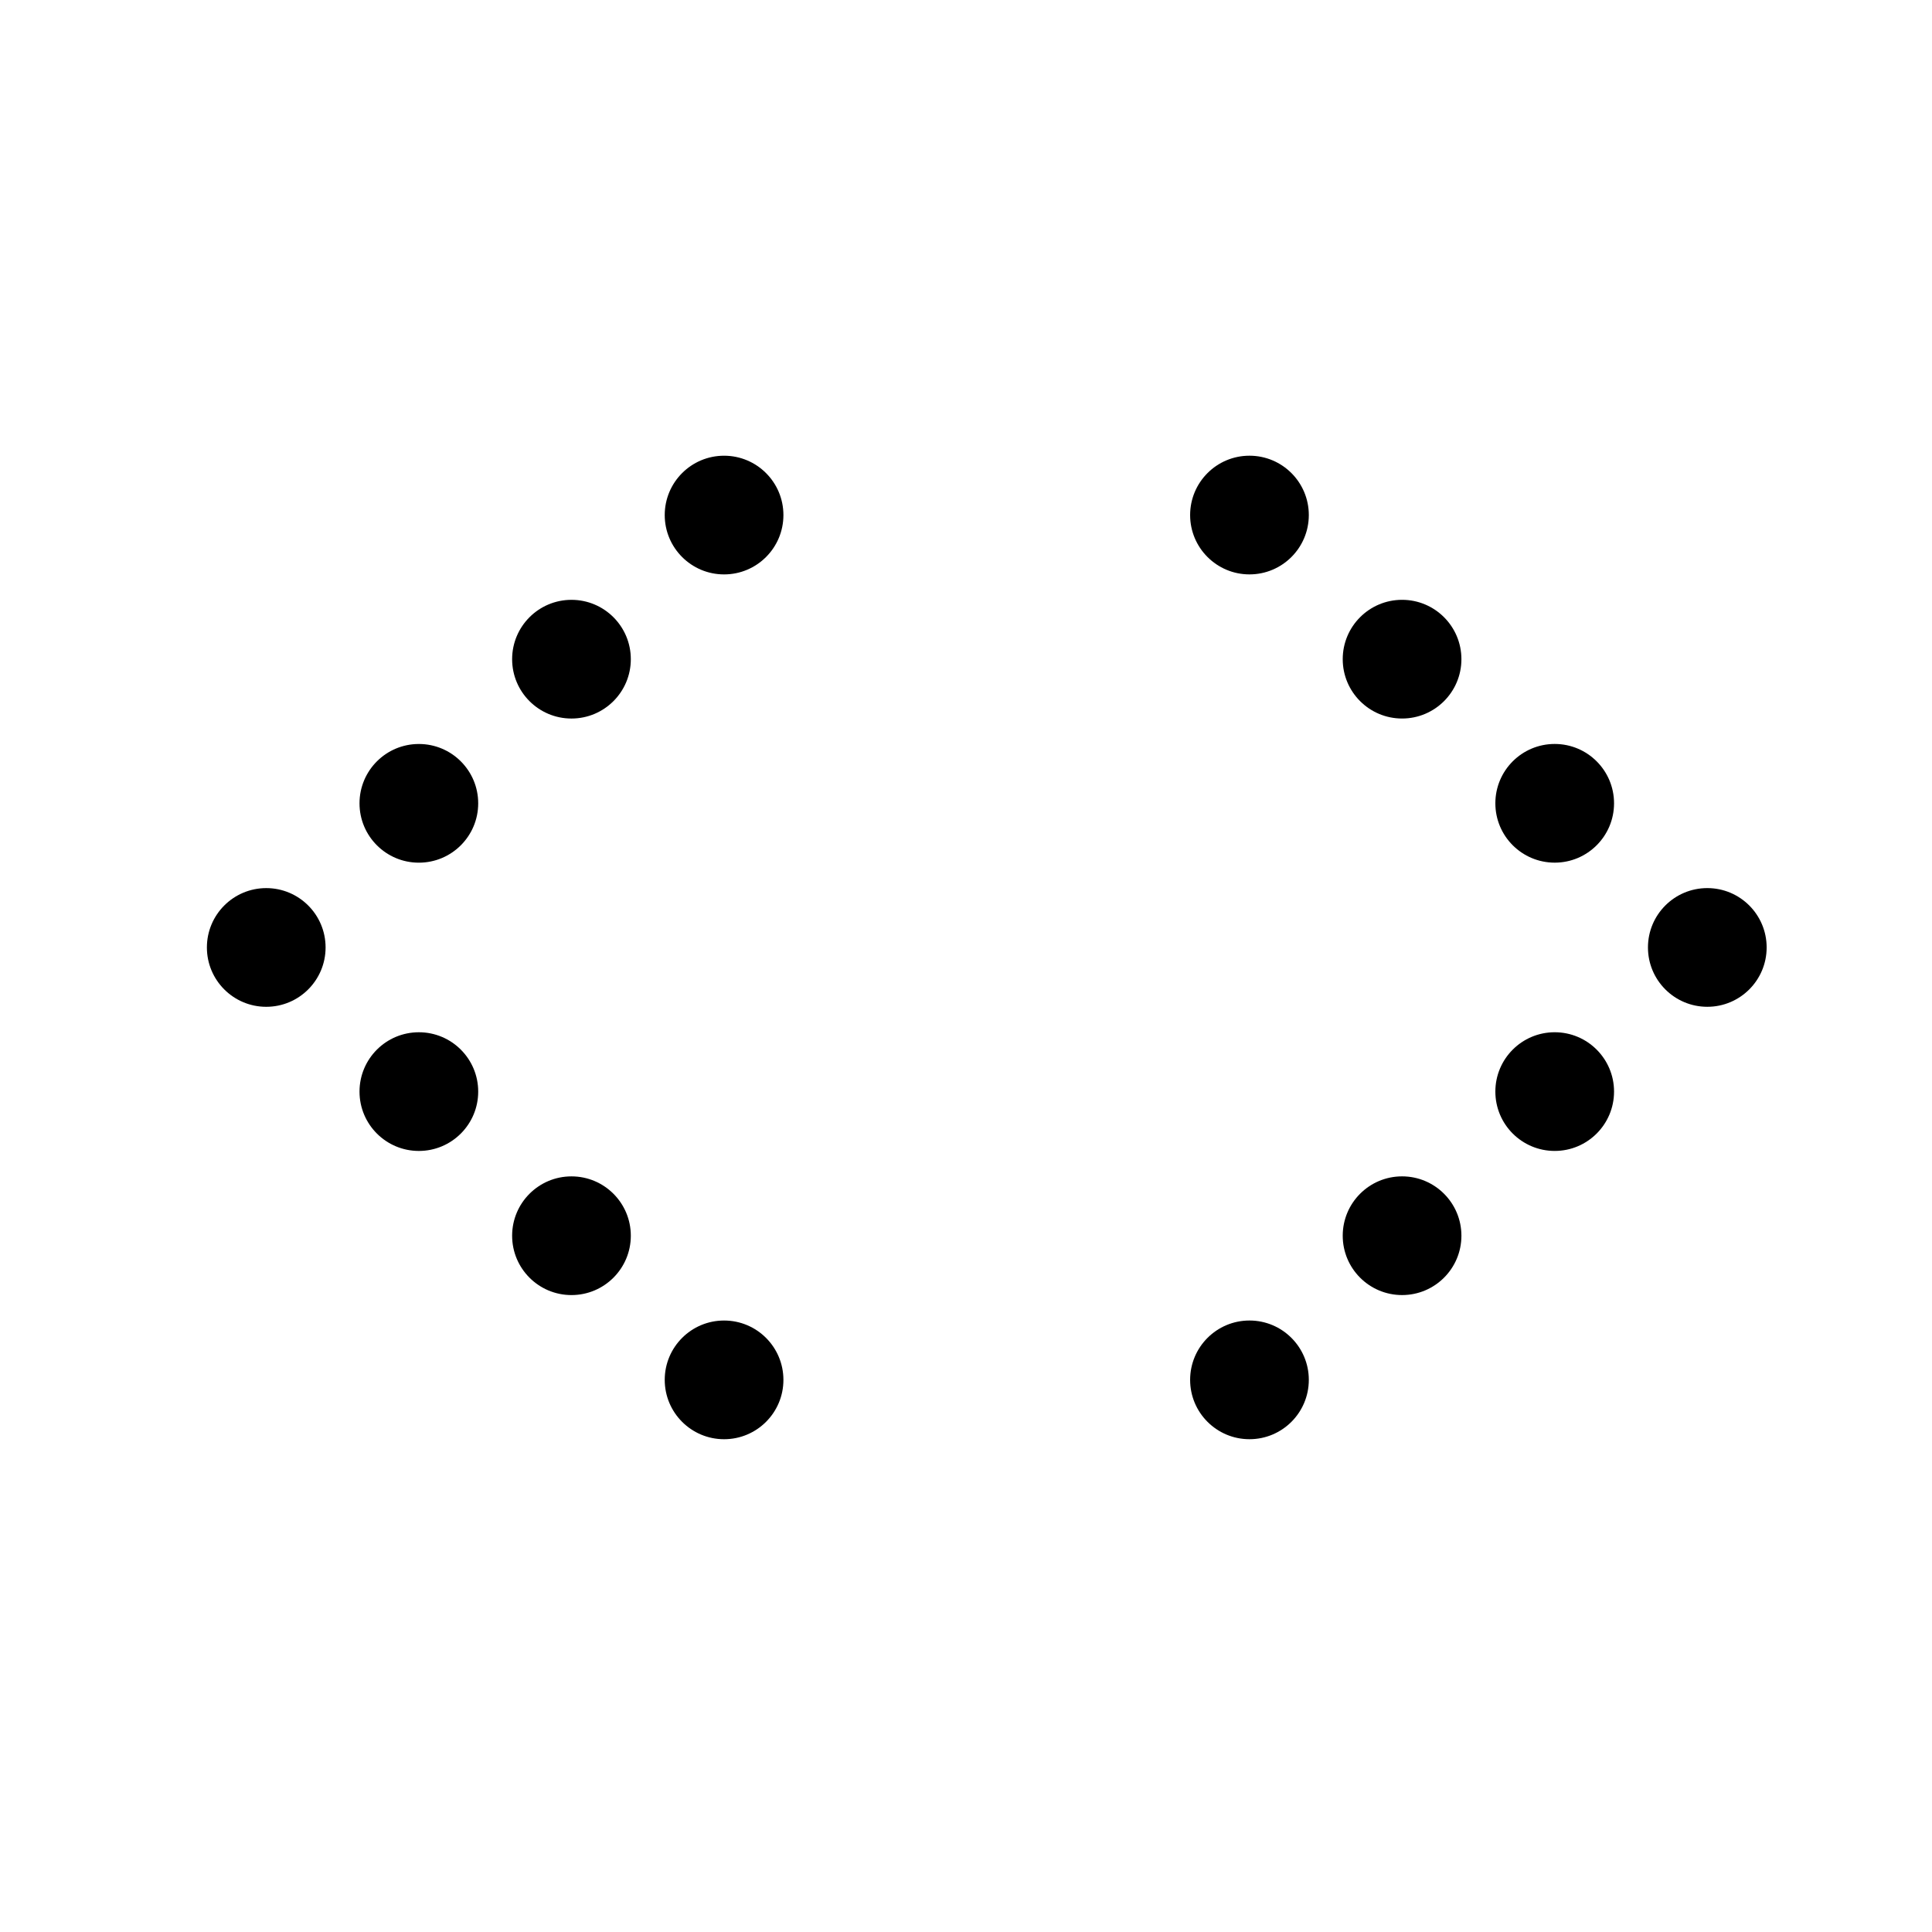
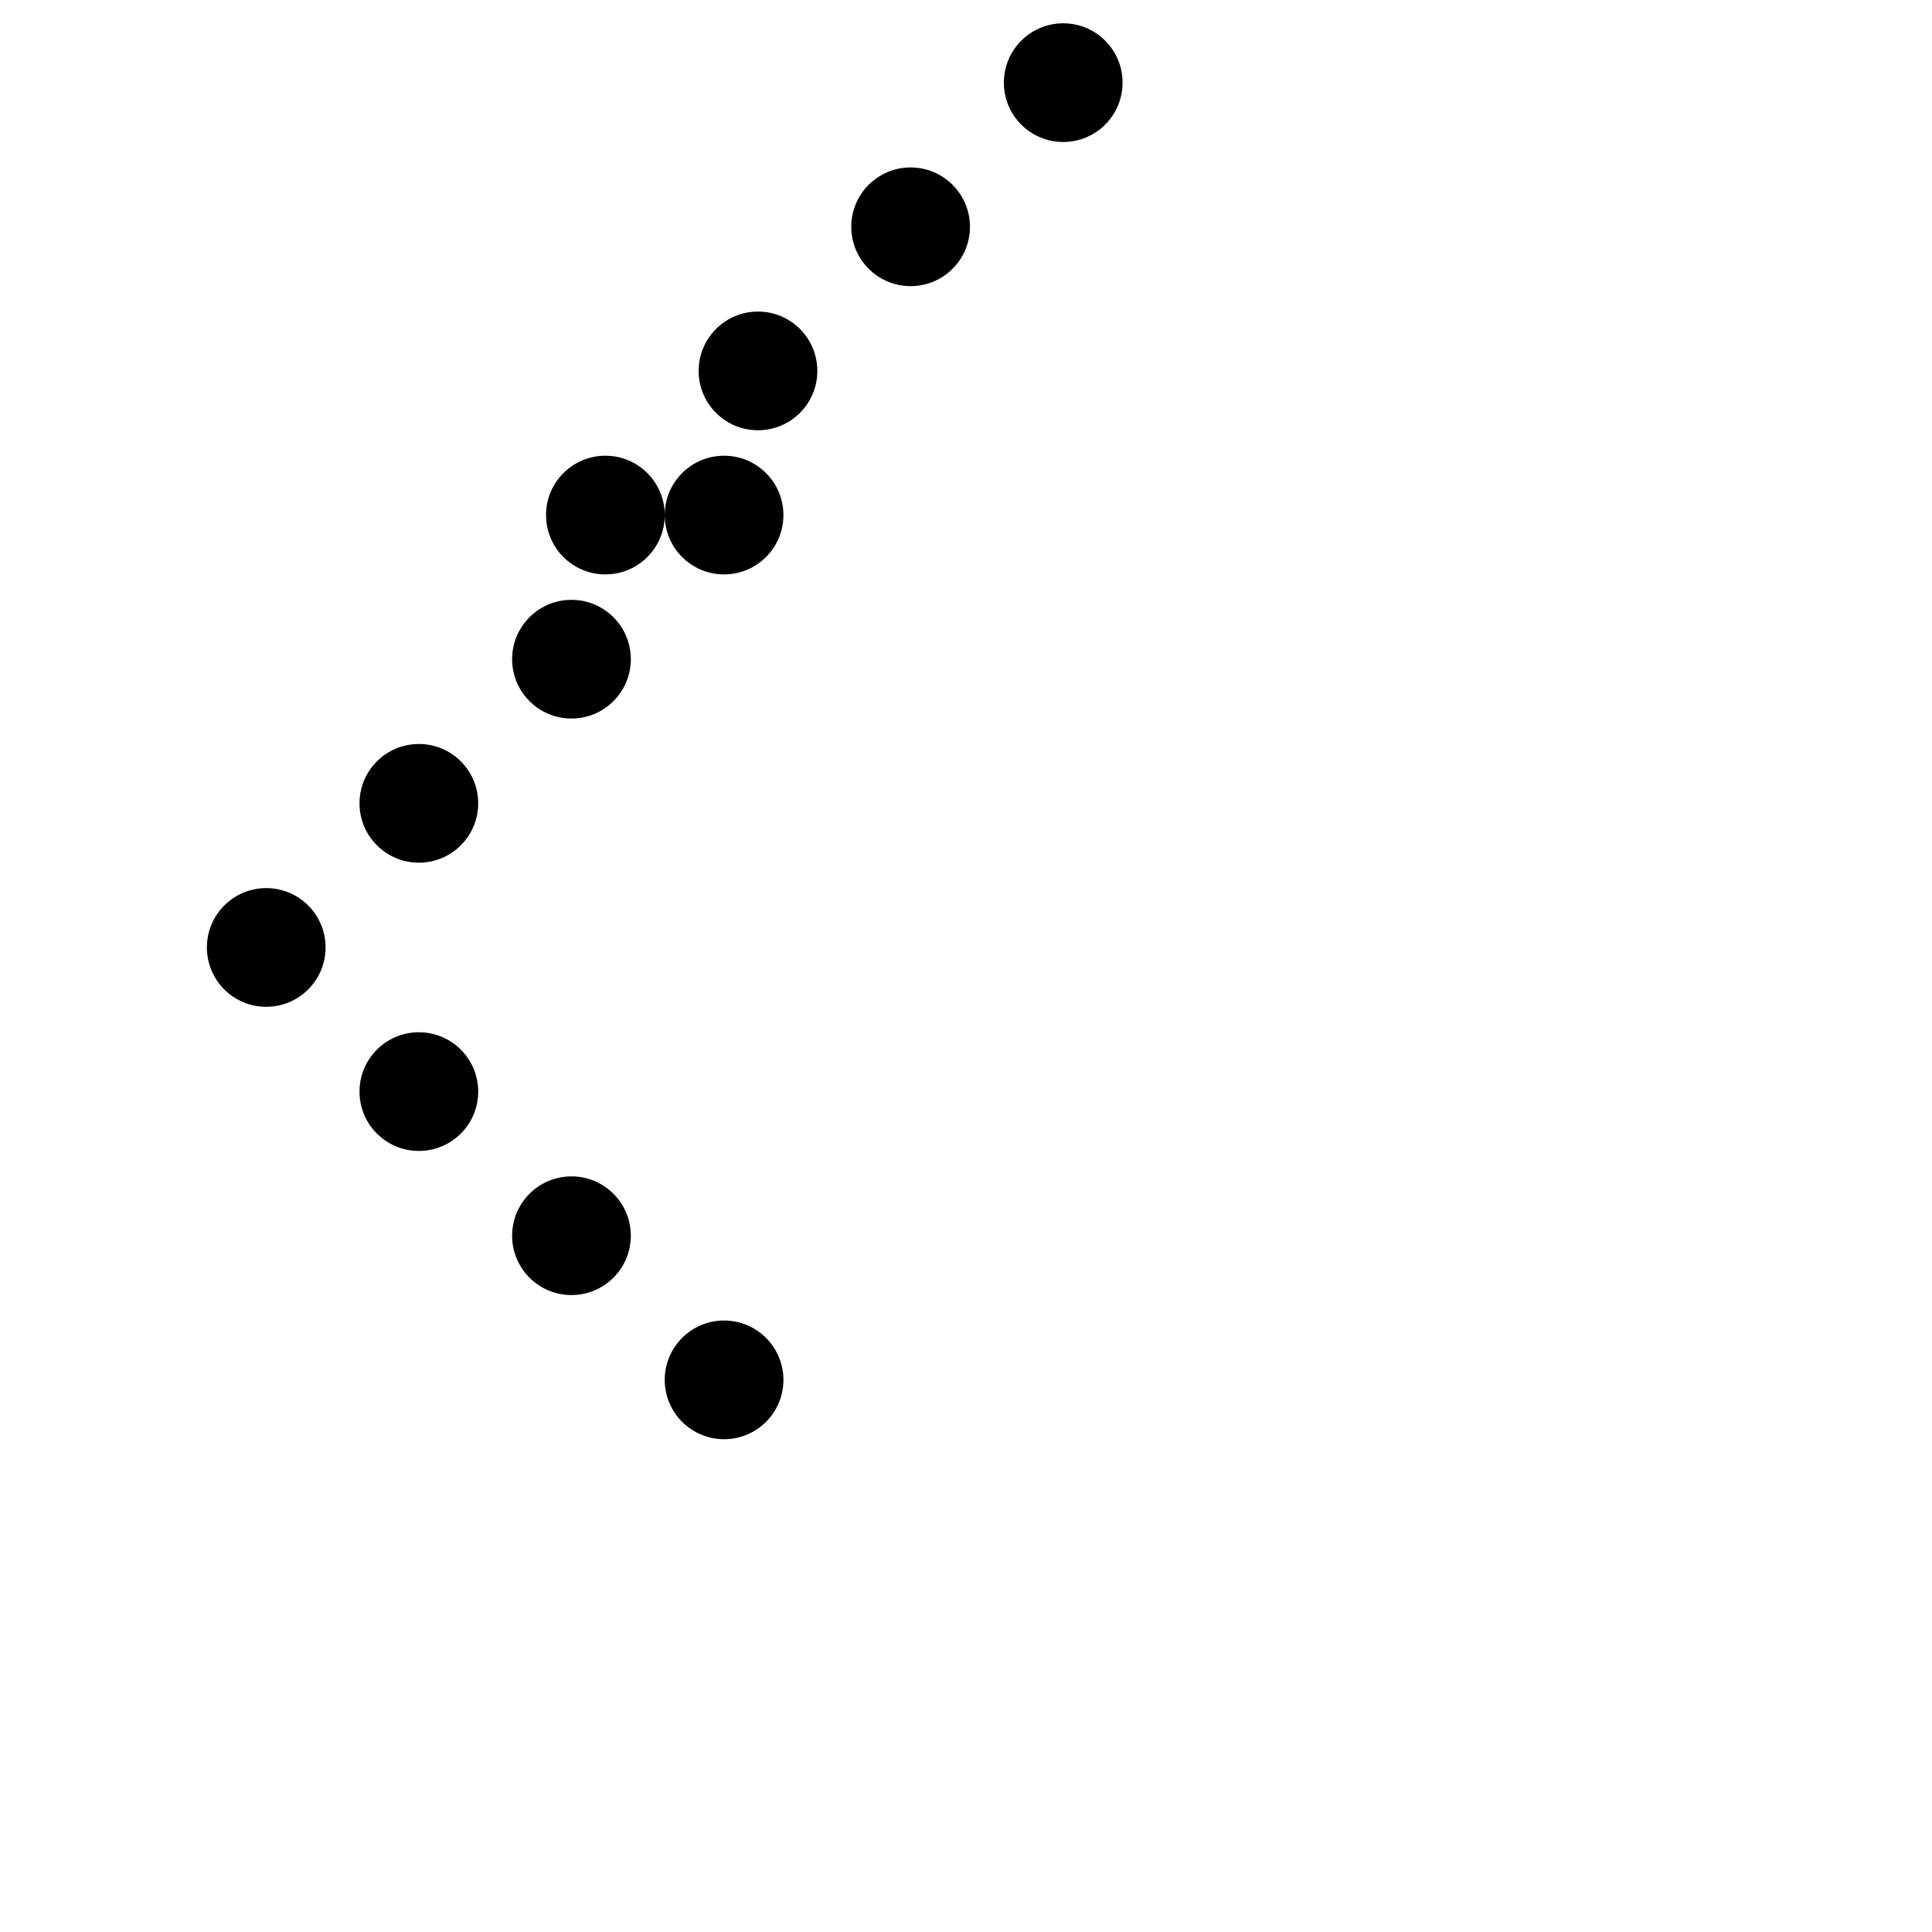
<svg xmlns="http://www.w3.org/2000/svg" fill="#000000" width="800px" height="800px" version="1.1" viewBox="144 144 512 512">
-   <path d="m320.16 509.68c0 8.688 7.043 15.727 15.727 15.727 8.688 0 15.727-7.039 15.727-15.727s-7.043-15.727-15.727-15.727c-8.688 0-15.727 7.039-15.727 15.727m-40.441-38.199c0 8.688 7.039 15.727 15.727 15.727s15.727-7.043 15.727-15.727c0-8.688-7.039-15.73-15.727-15.73s-15.727 7.047-15.727 15.73m-40.445-38.195c0 8.684 7.039 15.727 15.727 15.727s15.727-7.043 15.727-15.727c0-8.688-7.039-15.727-15.727-15.727s-15.727 7.043-15.727 15.727m-40.445-38.199c0 8.688 7.039 15.727 15.727 15.727s15.727-7.043 15.727-15.727c0-8.688-7.039-15.73-15.727-15.73s-15.727 7.047-15.727 15.73m40.445-38.195c0 8.688 7.039 15.727 15.727 15.727s15.727-7.043 15.727-15.727c0-8.688-7.039-15.727-15.727-15.727s-15.727 7.043-15.727 15.727m40.445-38.199c0 8.688 7.039 15.727 15.727 15.727s15.727-7.043 15.727-15.727c0-8.688-7.039-15.73-15.727-15.73s-15.727 7.047-15.727 15.73m40.441-38.195c0 8.684 7.043 15.727 15.727 15.727 8.688 0 15.727-7.047 15.727-15.727 0-8.688-7.043-15.727-15.727-15.727-8.688 0-15.727 7.043-15.727 15.727m170.69 229.18c0 8.688-7.043 15.727-15.727 15.727-8.688 0-15.727-7.039-15.727-15.727s7.043-15.727 15.727-15.727c8.688 0 15.727 7.039 15.727 15.727m40.441-38.199c0 8.688-7.039 15.727-15.727 15.727s-15.727-7.043-15.727-15.727c0-8.688 7.039-15.73 15.727-15.73s15.727 7.047 15.727 15.73m40.449-38.195c0 8.684-7.039 15.727-15.727 15.727s-15.727-7.043-15.727-15.727c0-8.688 7.039-15.727 15.727-15.727s15.727 7.043 15.727 15.727m40.441-38.199c0 8.688-7.039 15.727-15.727 15.727s-15.727-7.043-15.727-15.727c0-8.688 7.039-15.73 15.727-15.73s15.727 7.047 15.727 15.73m-40.441-38.199c0 8.688-7.039 15.727-15.727 15.727s-15.727-7.043-15.727-15.727c0-8.688 7.039-15.727 15.727-15.727s15.727 7.043 15.727 15.727m-40.449-38.195c0 8.688-7.039 15.727-15.727 15.727s-15.727-7.043-15.727-15.727c0-8.688 7.039-15.73 15.727-15.73s15.727 7.047 15.727 15.73m-40.441-38.195c0 8.684-7.043 15.727-15.727 15.727-8.688 0-15.727-7.047-15.727-15.727 0-8.688 7.043-15.727 15.727-15.727 8.688 0 15.727 7.043 15.727 15.727" />
+   <path d="m320.16 509.68c0 8.688 7.043 15.727 15.727 15.727 8.688 0 15.727-7.039 15.727-15.727s-7.043-15.727-15.727-15.727c-8.688 0-15.727 7.039-15.727 15.727m-40.441-38.199c0 8.688 7.039 15.727 15.727 15.727s15.727-7.043 15.727-15.727c0-8.688-7.039-15.73-15.727-15.73s-15.727 7.047-15.727 15.73m-40.445-38.195c0 8.684 7.039 15.727 15.727 15.727s15.727-7.043 15.727-15.727c0-8.688-7.039-15.727-15.727-15.727s-15.727 7.043-15.727 15.727m-40.445-38.199c0 8.688 7.039 15.727 15.727 15.727s15.727-7.043 15.727-15.727c0-8.688-7.039-15.73-15.727-15.73s-15.727 7.047-15.727 15.73m40.445-38.195c0 8.688 7.039 15.727 15.727 15.727s15.727-7.043 15.727-15.727c0-8.688-7.039-15.727-15.727-15.727s-15.727 7.043-15.727 15.727m40.445-38.199c0 8.688 7.039 15.727 15.727 15.727s15.727-7.043 15.727-15.727c0-8.688-7.039-15.73-15.727-15.73s-15.727 7.047-15.727 15.73m40.441-38.195c0 8.684 7.043 15.727 15.727 15.727 8.688 0 15.727-7.047 15.727-15.727 0-8.688-7.043-15.727-15.727-15.727-8.688 0-15.727 7.043-15.727 15.727c0 8.688-7.043 15.727-15.727 15.727-8.688 0-15.727-7.039-15.727-15.727s7.043-15.727 15.727-15.727c8.688 0 15.727 7.039 15.727 15.727m40.441-38.199c0 8.688-7.039 15.727-15.727 15.727s-15.727-7.043-15.727-15.727c0-8.688 7.039-15.73 15.727-15.73s15.727 7.047 15.727 15.73m40.449-38.195c0 8.684-7.039 15.727-15.727 15.727s-15.727-7.043-15.727-15.727c0-8.688 7.039-15.727 15.727-15.727s15.727 7.043 15.727 15.727m40.441-38.199c0 8.688-7.039 15.727-15.727 15.727s-15.727-7.043-15.727-15.727c0-8.688 7.039-15.73 15.727-15.73s15.727 7.047 15.727 15.73m-40.441-38.199c0 8.688-7.039 15.727-15.727 15.727s-15.727-7.043-15.727-15.727c0-8.688 7.039-15.727 15.727-15.727s15.727 7.043 15.727 15.727m-40.449-38.195c0 8.688-7.039 15.727-15.727 15.727s-15.727-7.043-15.727-15.727c0-8.688 7.039-15.73 15.727-15.73s15.727 7.047 15.727 15.73m-40.441-38.195c0 8.684-7.043 15.727-15.727 15.727-8.688 0-15.727-7.047-15.727-15.727 0-8.688 7.043-15.727 15.727-15.727 8.688 0 15.727 7.043 15.727 15.727" />
</svg>